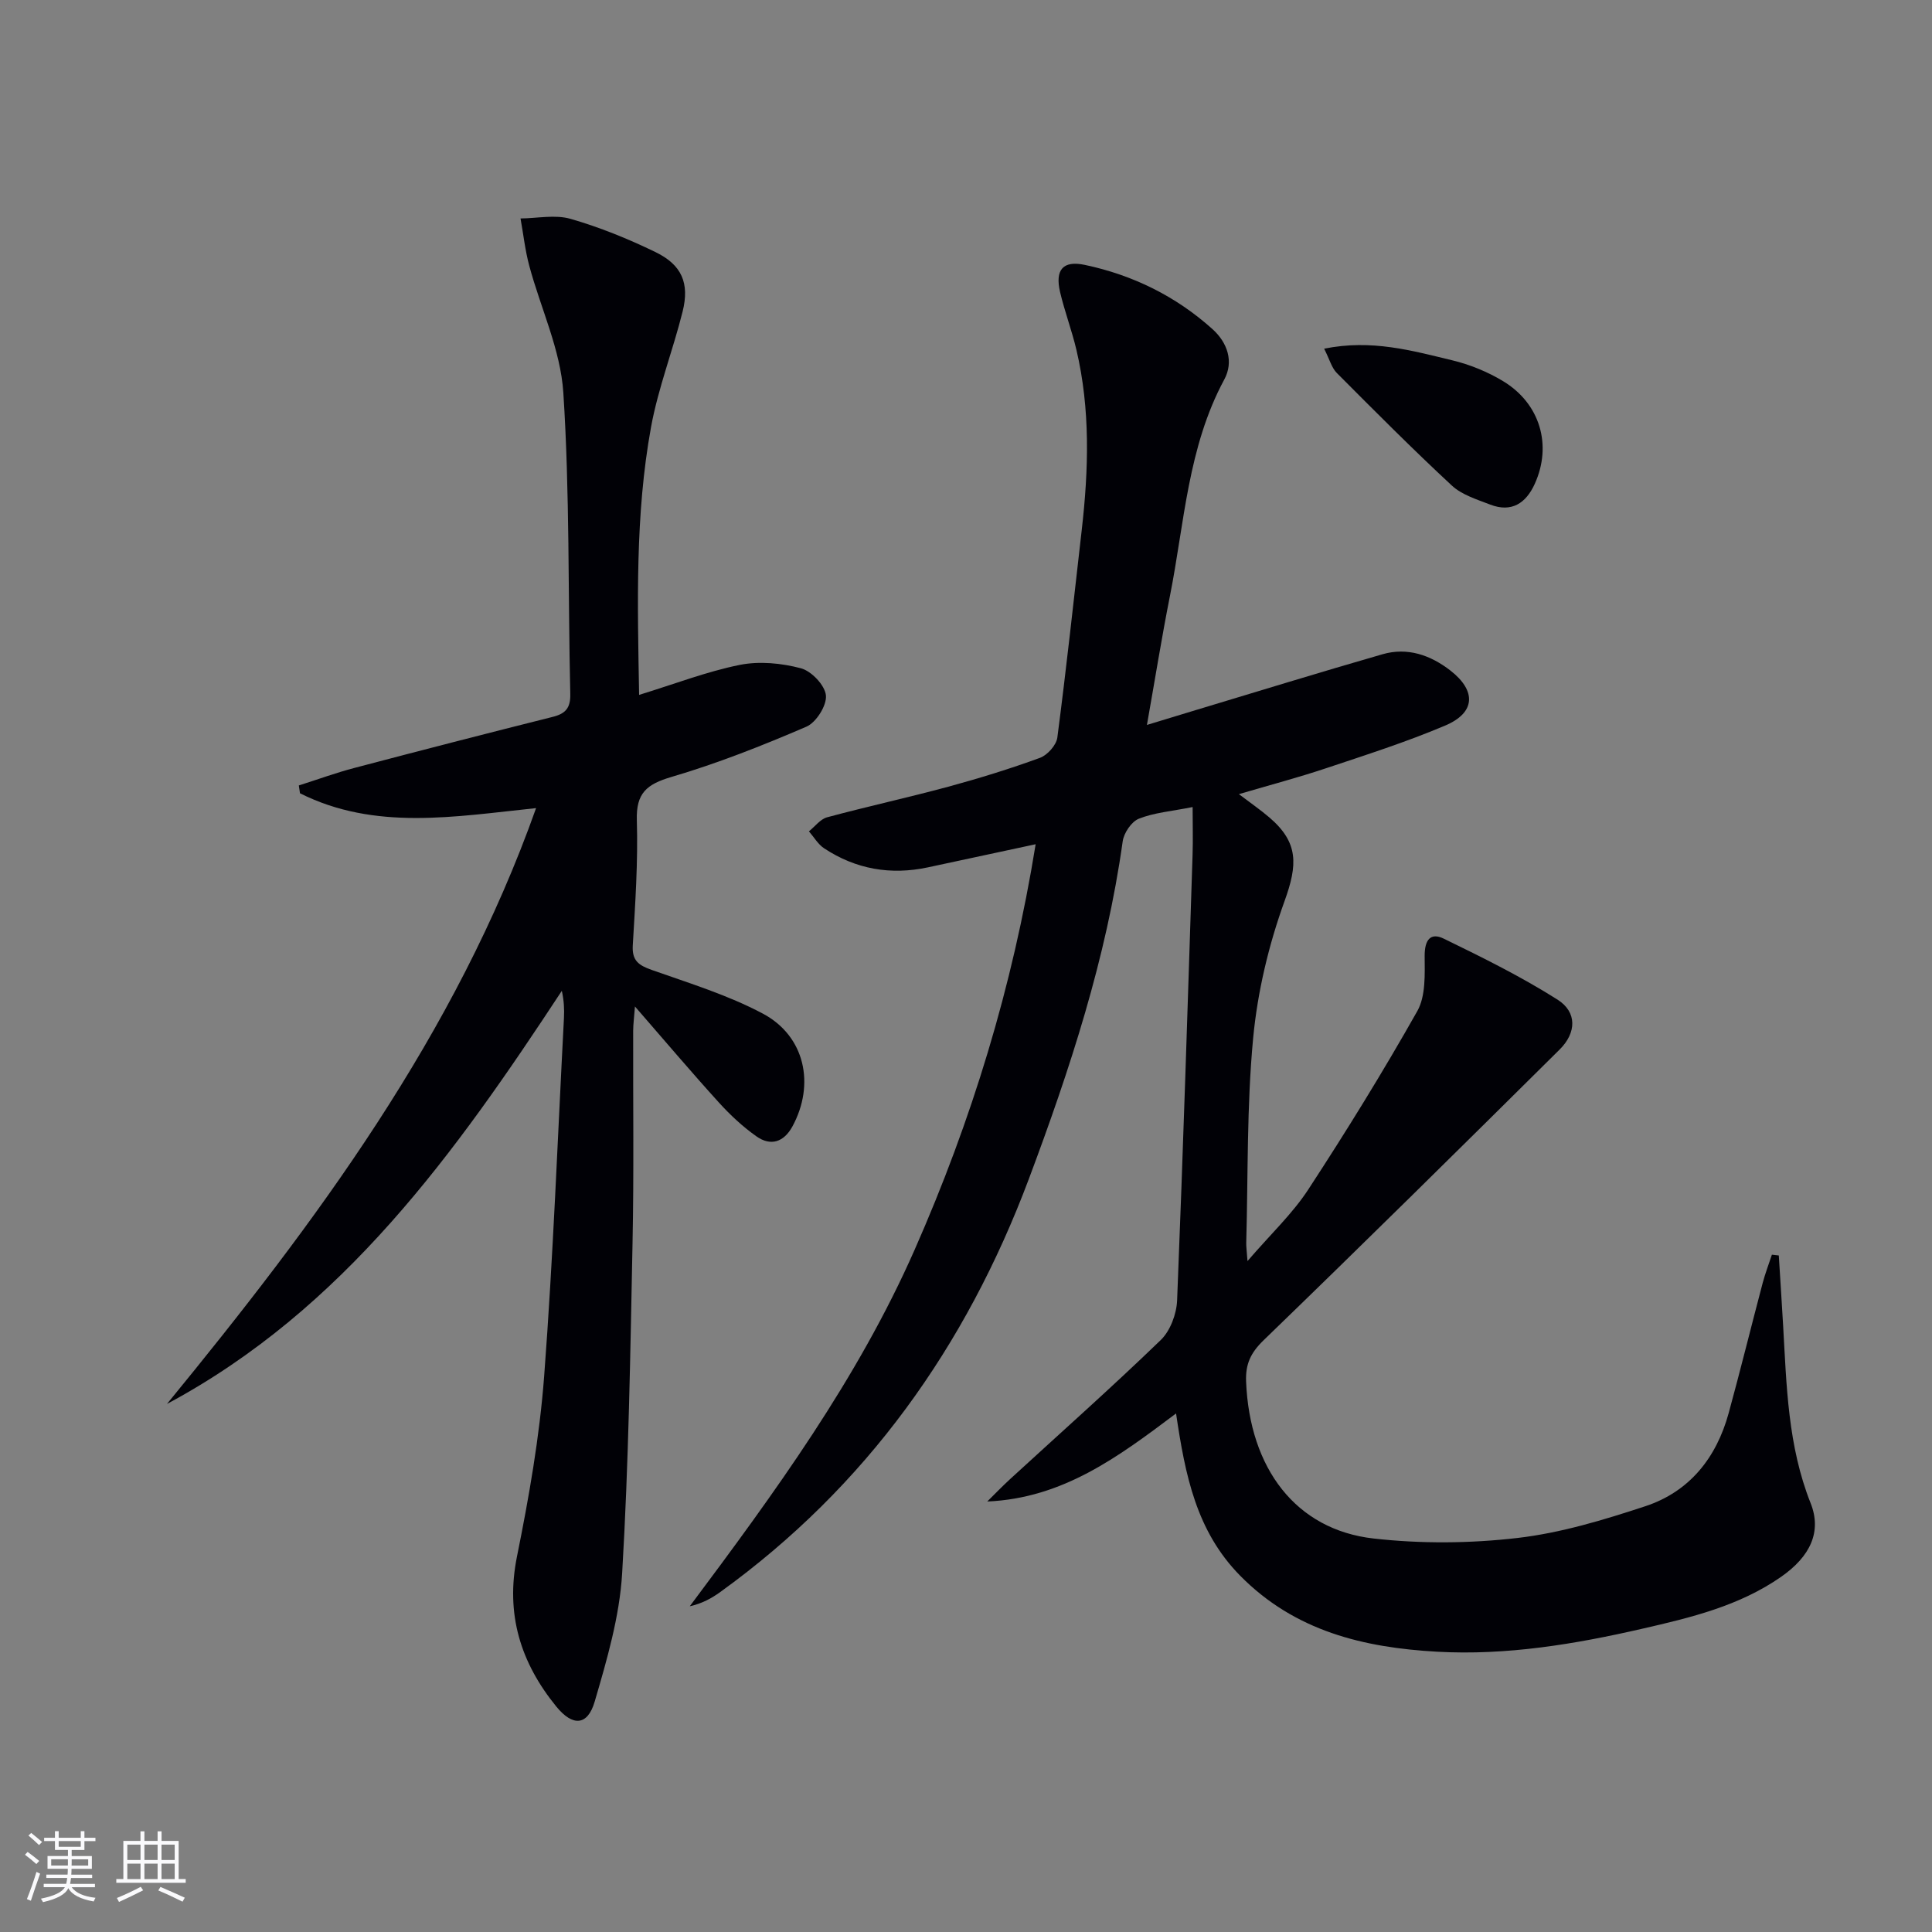
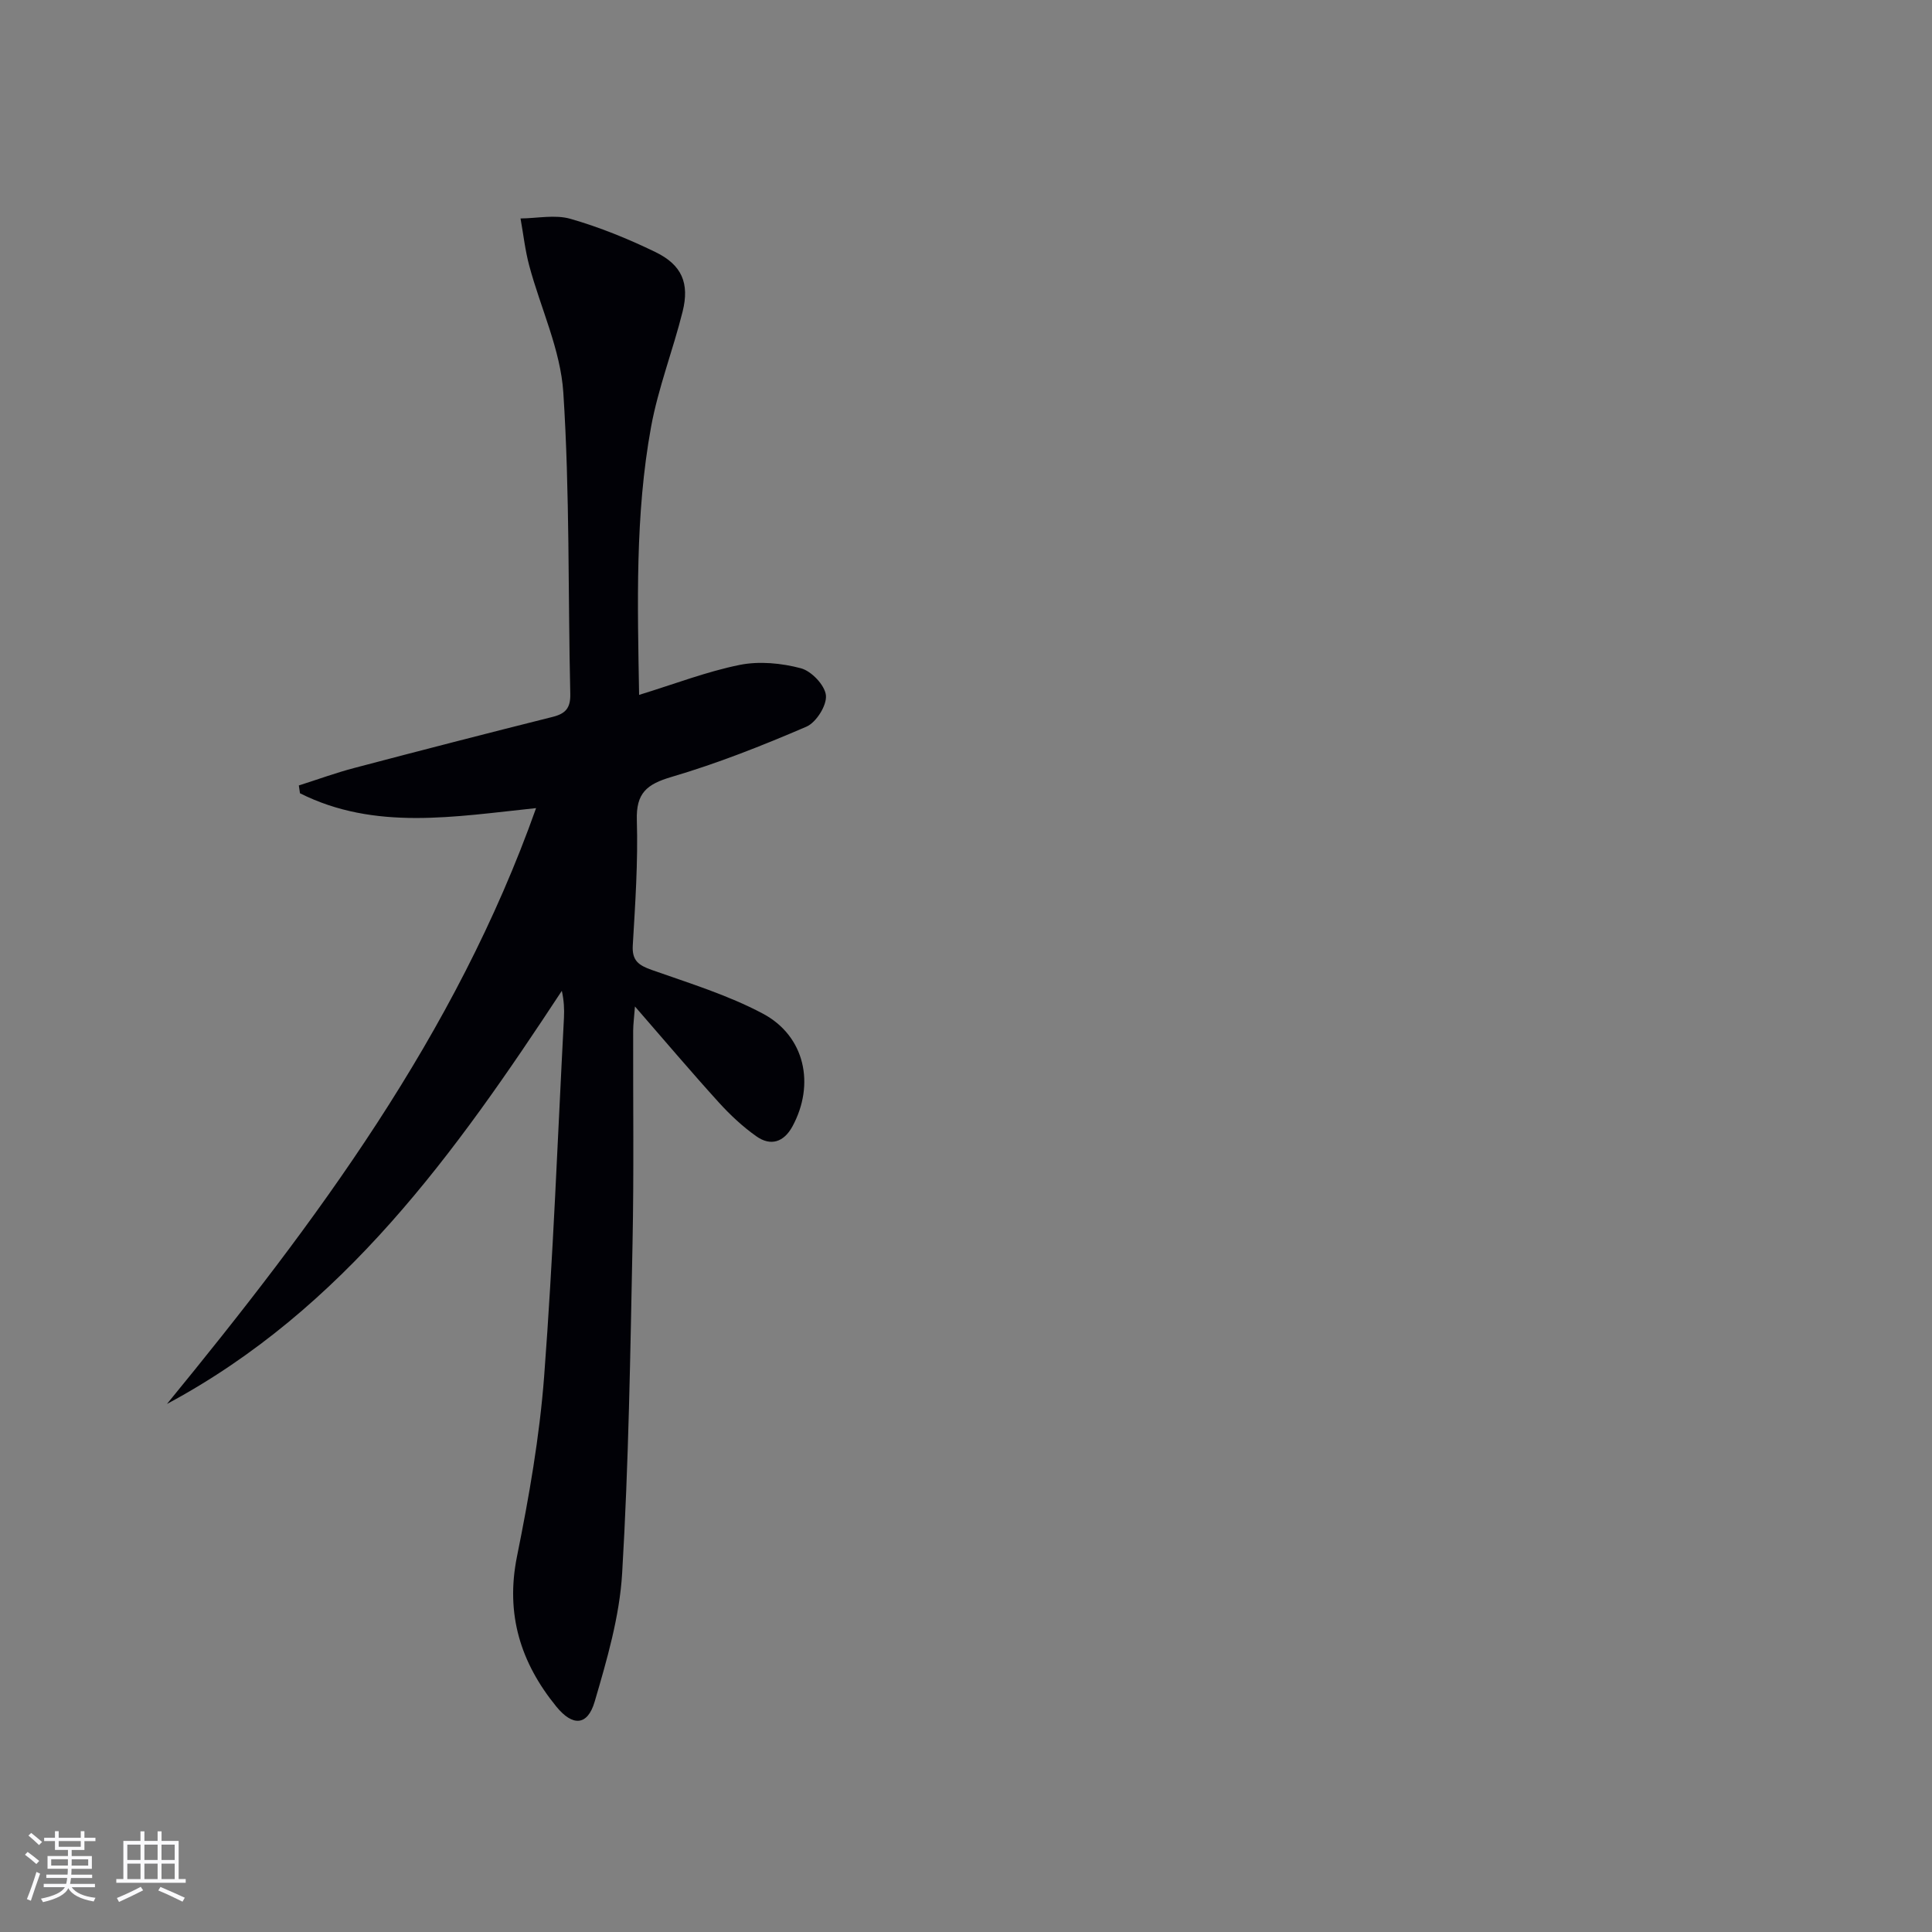
<svg xmlns="http://www.w3.org/2000/svg" enable-background="new 0 0 400 400" viewBox="0 0 400 400">
  <rect x="0" y="0" width="400" height="400" fill="#808080" stroke="none" />
  <g fill="#010106">
-     <path d="m243.49 292.64c-11.97 9-23.42 17.55-39.09 18.23 1.6-1.58 3.16-3.2 4.82-4.72 10.4-9.54 20.96-18.91 31.1-28.71 1.98-1.91 3.28-5.41 3.39-8.24 1.24-30.75 2.2-61.5 3.2-92.26.1-3.08.01-6.17.01-9.85-4.46.89-8 1.16-11.14 2.42-1.53.61-3.1 2.95-3.34 4.69-3.38 24.18-10.92 47.19-19.44 69.92-13.01 34.67-33.65 63.66-63.86 85.48-1.8 1.3-3.76 2.39-6.33 2.96 17.55-23.48 34.74-46.99 46.58-73.87 11.76-26.69 20.25-54.3 25.03-83.9-7.92 1.7-15.12 3.26-22.32 4.79-7.7 1.64-14.91.39-21.48-3.95-1.27-.84-2.1-2.32-3.14-3.51 1.25-1 2.36-2.53 3.77-2.91 8.32-2.24 16.76-4.08 25.08-6.33 6.4-1.74 12.76-3.7 18.99-5.98 1.54-.57 3.38-2.62 3.59-4.19 1.87-14.33 3.42-28.69 5.06-43.05 1.42-12.46 1.79-24.91-1.11-37.23-.95-4.03-2.43-7.92-3.38-11.95-1.08-4.61.57-6.61 5.15-5.63 9.91 2.1 18.84 6.48 26.41 13.3 3.11 2.8 4.43 6.74 2.43 10.43-7.55 14-8.24 29.64-11.23 44.72-1.71 8.6-3.09 17.26-4.78 26.79 3.41-1.04 6.31-1.93 9.21-2.8 13.19-3.97 26.34-8.03 39.58-11.84 5.15-1.48 9.9.17 14.03 3.37 5.42 4.21 5.22 8.73-1.05 11.39-8.07 3.42-16.46 6.1-24.79 8.88-5.65 1.89-11.43 3.41-17.94 5.33 2.48 1.88 4.5 3.27 6.34 4.85 6.07 5.2 5.81 9.81 3.12 17.27-3.29 9.08-5.6 18.79-6.51 28.4-1.33 14.05-1.04 28.25-1.43 42.39-.02.76.1 1.53.26 3.76 4.79-5.57 9.3-9.79 12.58-14.81 7.89-12.08 15.48-24.37 22.57-36.93 1.77-3.13 1.55-7.6 1.53-11.45-.01-3.23 1.15-4.93 3.96-3.56 8.02 3.9 16.05 7.87 23.56 12.63 4.06 2.58 3.92 6.86.43 10.32-20.33 20.16-40.7 40.28-61.28 60.18-2.69 2.6-3.78 4.94-3.64 8.55.72 18.01 10.31 30.69 26.38 32.51 9.83 1.11 19.98 1.03 29.81-.11 8.96-1.04 17.84-3.73 26.46-6.57 9.16-3.02 14.72-10.02 17.26-19.27 2.45-8.95 4.67-17.97 7.04-26.94.53-1.99 1.27-3.92 1.91-5.87.48.05.95.11 1.43.16.3 4.85.62 9.7.9 14.56.71 12.42.97 24.86 5.69 36.72 2.34 5.89-.03 11.02-6.12 15.26-8.65 6.03-18.69 8.44-28.74 10.74-13.97 3.21-28.1 5.56-42.47 4.76-15.2-.85-29.46-4.24-40.81-15.77-9.05-9.22-11.34-20.73-13.24-33.56z" />
    <path d="m132.32 143.87c7.54-2.32 14.07-4.85 20.84-6.21 4.05-.81 8.63-.37 12.66.7 2.19.58 4.98 3.52 5.18 5.62.2 2.08-2.02 5.6-4.04 6.47-9.13 3.93-18.43 7.61-27.95 10.41-5.11 1.51-7.33 3.33-7.16 8.95.26 8.63-.33 17.29-.84 25.92-.19 3.17 1.22 4.12 3.91 5.08 7.78 2.75 15.79 5.2 23.02 9.05 8.74 4.65 10.85 14.65 6.12 23.36-1.77 3.25-4.49 4.14-7.45 2.05-2.82-1.99-5.41-4.41-7.74-6.97-5.69-6.27-11.16-12.73-17.41-19.92-.17 2.28-.36 3.65-.37 5.02-.04 14.66.17 29.33-.13 43.98-.46 22.78-.8 45.59-2.15 68.33-.53 8.96-3.14 17.9-5.69 26.6-1.47 5.01-4.55 5.17-7.93 1.03-7.4-9.08-10.56-19.12-8.16-31.06 2.49-12.33 4.68-24.81 5.63-37.33 1.87-24.69 2.8-49.46 4.1-74.2.09-1.78.01-3.57-.44-5.61-22.05 33.55-45.16 65.93-81.75 85.53 30.83-37.64 59.74-76.36 76.42-123.36-16.88 1.76-33.35 4.72-48.88-3.07-.08-.54-.16-1.08-.24-1.62 3.85-1.22 7.65-2.62 11.55-3.64 13.64-3.6 27.3-7.12 40.98-10.55 2.68-.67 3.74-1.82 3.67-4.76-.48-20.8-.09-41.65-1.44-62.39-.57-8.86-4.7-17.48-7.05-26.25-.86-3.2-1.22-6.53-1.81-9.8 3.47-.03 7.16-.84 10.35.08 6.02 1.73 11.92 4.13 17.57 6.87 5.48 2.66 7.1 6.44 5.64 12.32-2 8.02-5.06 15.82-6.54 23.92-3.32 18.2-2.79 36.64-2.47 55.45z" />
-     <path d="m274.15 72.19c9.85-1.99 18.19.41 26.49 2.4 3.66.88 7.33 2.37 10.55 4.32 7.68 4.63 10.19 13.26 6.57 21.26-1.82 4.01-4.8 6.01-9.23 4.3-2.76-1.07-5.86-2.01-7.94-3.94-8.14-7.55-15.98-15.44-23.82-23.31-1.07-1.08-1.49-2.8-2.62-5.03z" />
  </g>
  <path d="m5.17 384 .55-.58c.85.61 1.65 1.24 2.4 1.87l-.59.64c-.83-.73-1.62-1.38-2.36-1.93m1.22 9.53-.82-.34c.71-1.76 1.37-3.64 1.98-5.63.24.13.5.25.76.36-.6 1.67-1.24 3.54-1.92 5.61m-.5-13.5.57-.54c.56.44 1.31 1.06 2.26 1.87l-.64.64c-.68-.66-1.41-1.32-2.19-1.97m3.25.46h2.24v-1.36h.77v1.36h4.57v-1.36h.76v1.36h2.28v.69h-2.28v1.84h-2.64v1.26h4.18v2.64h-4.21c0 .45-.02.86-.05 1.21h4.32v.69h-4.38c-.04.34-.1.75-.19 1.22h5.15v.69h-4.82c.87 1.19 2.51 1.92 4.93 2.19-.17.32-.3.57-.37.76-2.77-.49-4.52-1.41-5.26-2.76-.56 1.26-2.3 2.23-5.24 2.9-.12-.24-.26-.48-.43-.72 2.73-.55 4.38-1.34 4.96-2.38h-4.38v-.69h4.65c.1-.38.17-.79.21-1.22h-4.32v-.69h4.4c.03-.34.05-.75.05-1.21h-4.2v-2.64h4.23v-1.26h-2.69v-1.84h-2.24zm1.46 4.46v1.29h3.45c.01-.4.02-.57.01-.53v-.32-.45h-3.46zm1.55-2.59h4.57v-1.19h-4.57zm6.11 2.59h-3.42v.77c-.01.19-.01.37-.02.53h3.44z" fill="#fafafc" />
  <path d="m32.63 379.16h.82v1.98h3.54v7.89h1.46v.78h-14.37v-.78h1.46v-7.89h3.54v-1.98h.82v1.98h2.73zm-3.49 11.48.5.73c-1.61.82-3.28 1.63-5 2.41-.13-.27-.28-.55-.44-.82 1.75-.72 3.4-1.49 4.94-2.32m-2.78-5.55h2.73v-3.18h-2.73zm0 3.95h2.73v-3.2h-2.73zm3.54-3.95h2.73v-3.18h-2.73zm0 3.95h2.73v-3.2h-2.73zm7.89 4.68c-1.84-.92-3.51-1.7-5.02-2.32l.45-.73c1.89.8 3.57 1.55 5.04 2.23zm-1.62-11.81h-2.73v3.18h2.73zm-2.73 7.13h2.73v-3.2h-2.73z" fill="#fafafc" />
</svg>